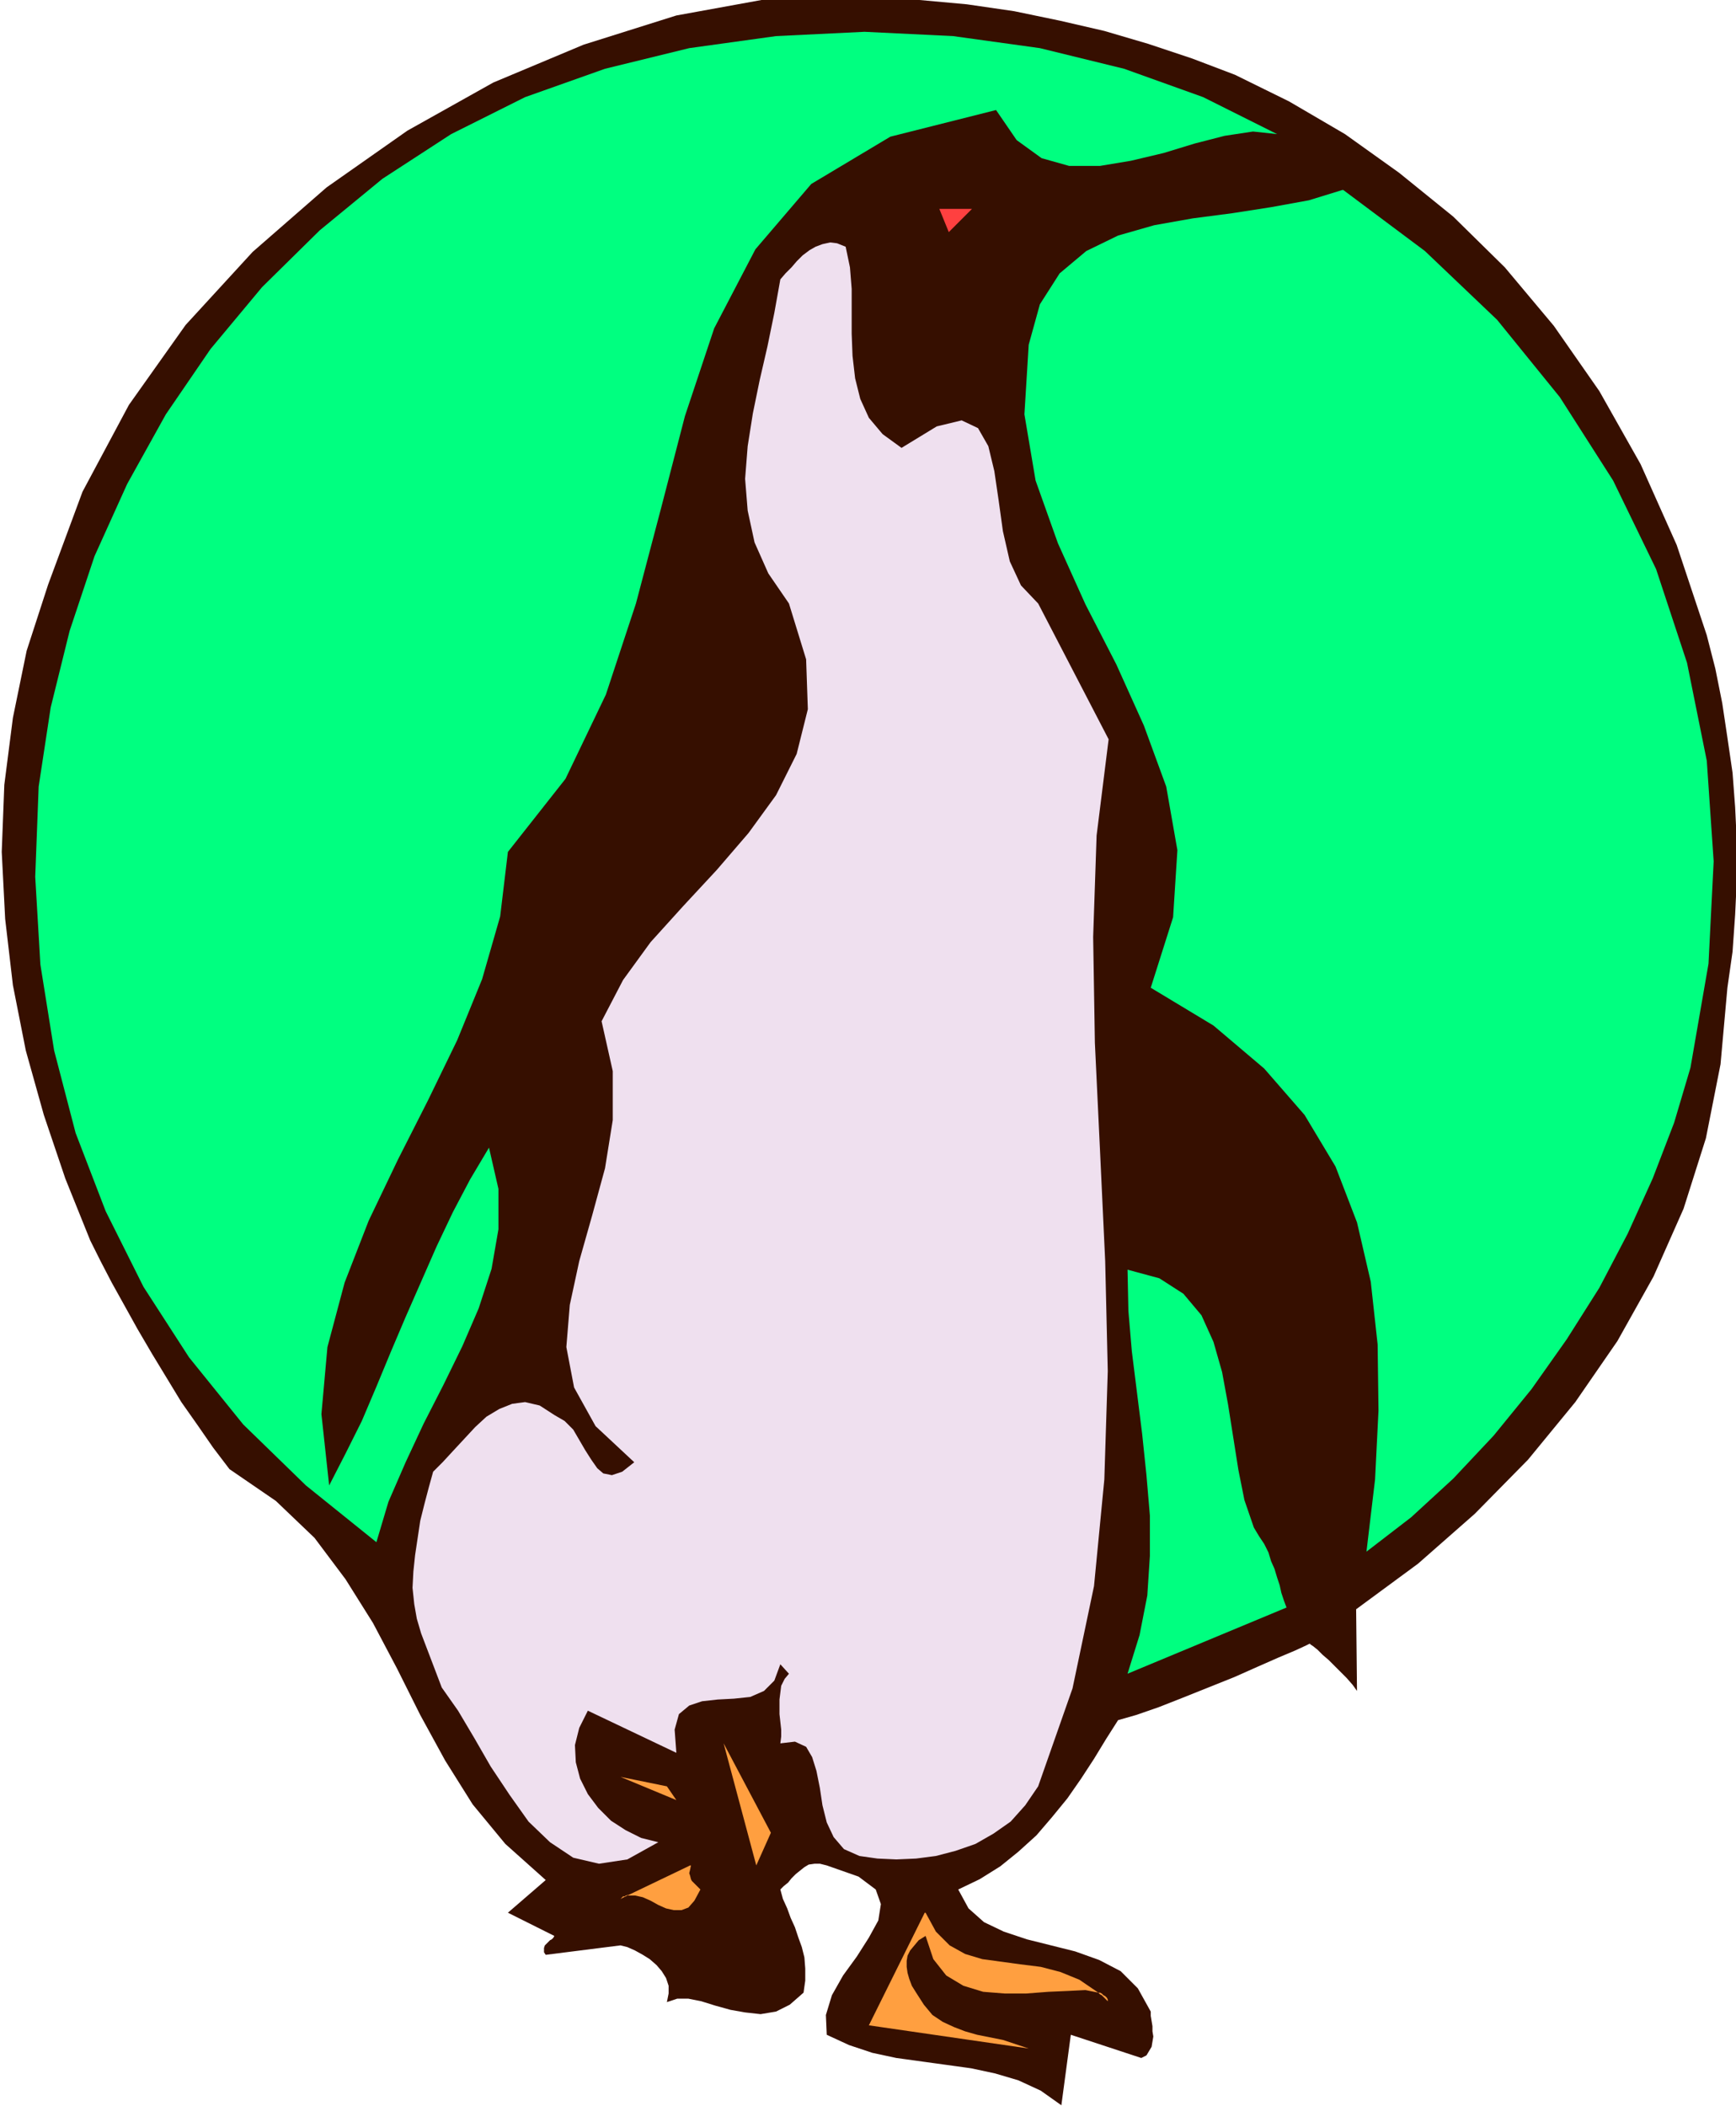
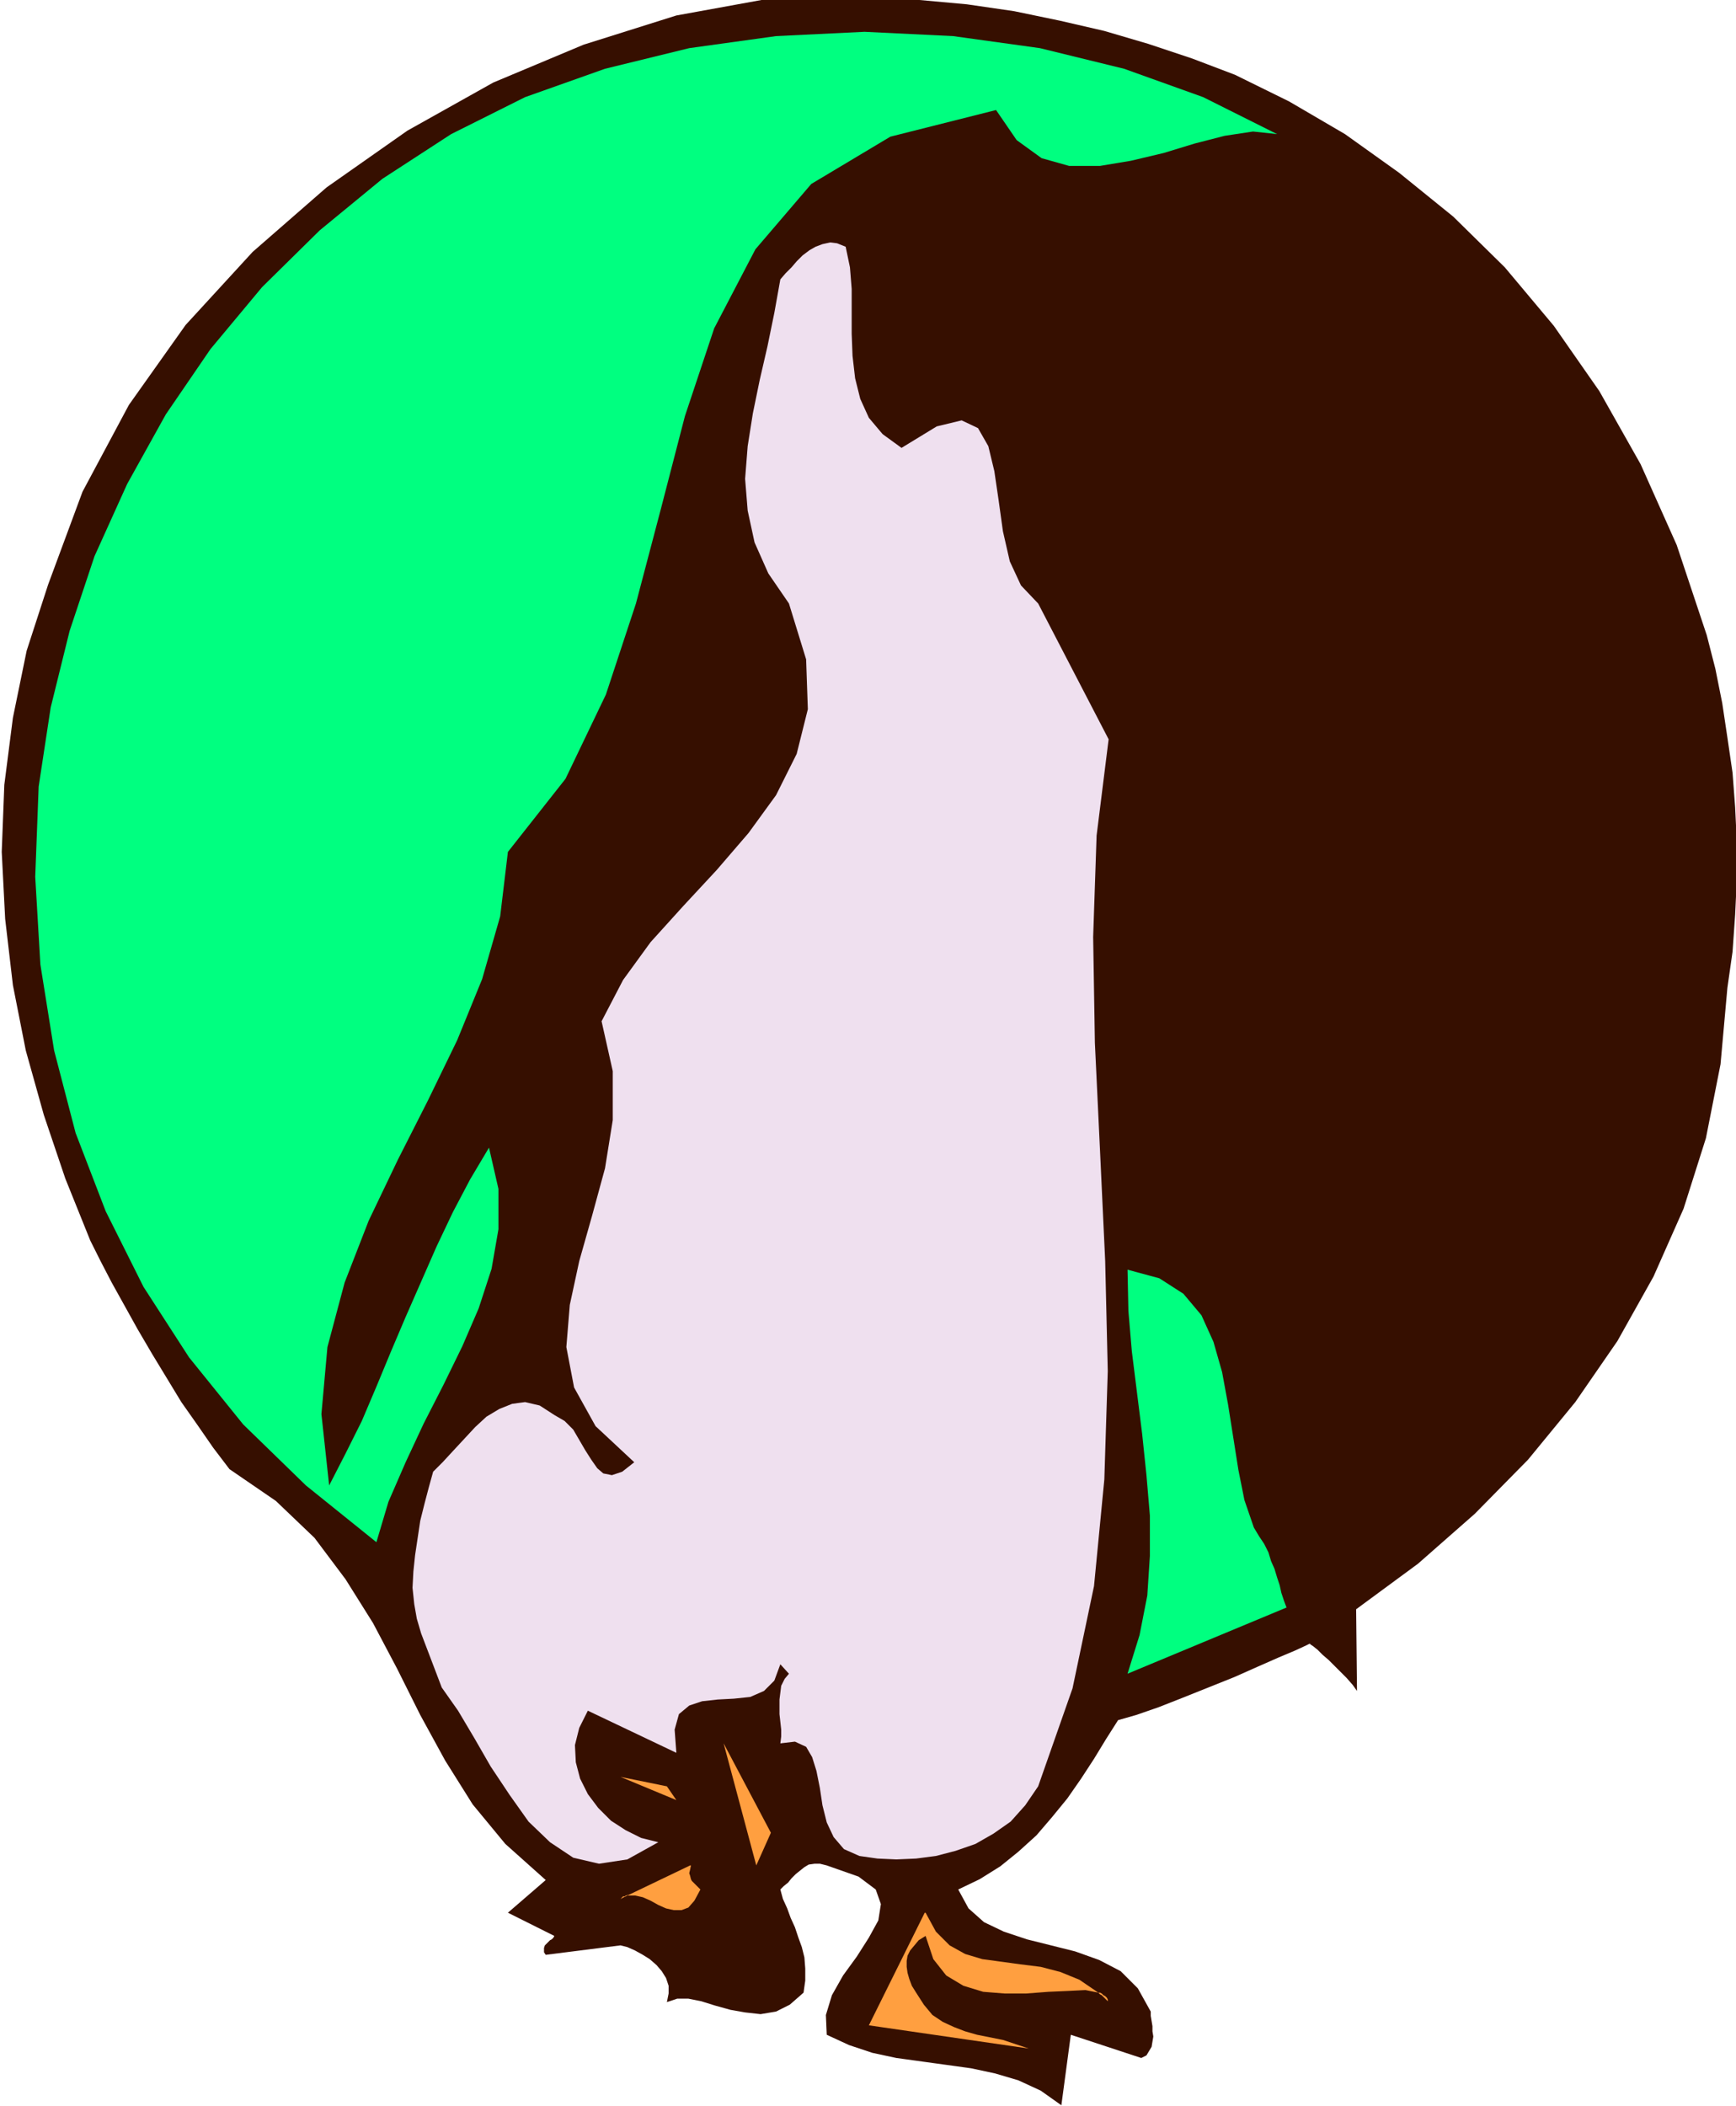
<svg xmlns="http://www.w3.org/2000/svg" fill-rule="evenodd" height="326.667" preserveAspectRatio="none" stroke-linecap="round" viewBox="0 0 2020 2450" width="269.333">
  <style>.pen1{stroke:none}.brush2{fill:#360f00}.brush3{fill:#00ff80}</style>
  <path class="pen1 brush2" fill-rule="nonzero" d="m1986 739-35-105-42-94-48-85-53-76-57-68-60-59-63-51-63-45-65-38-63-31-50-19-51-17-51-15-52-12-53-11-55-8-55-5-57-3-57-1-59 2-110 20-108 34-105 44-100 56-94 66-86 75-78 85-66 93-54 101-40 108-25 77-16 78-10 78-3 78 4 78 9 77 15 76 21 75 25 74 29 72 12 24 13 25 15 27 15 27 17 29 17 28 17 28 19 27 18 26 19 25 54 37 45 43 36 48 32 51 28 53 27 54 29 53 32 51 38 46 47 42-44 38 54 27-1 2-2 2-2 1-2 2-2 2-2 2-1 3v5l2 3 87-11 8 2 9 4 9 5 8 5 8 7 6 7 5 8 3 9v9l-2 10 12-4h13l15 3 16 5 18 5 17 3 18 2 18-3 16-8 16-14 2-14v-14l-1-13-3-12-4-11-4-12-5-11-4-11-5-11-3-11 4-4 5-4 4-5 5-5 5-4 5-4 5-3 7-1h6l8 2 37 13 20 15 6 17-3 19-11 20-14 22-16 22-13 23-7 23 1 23 26 12 27 9 28 6 29 4 29 4 29 4 28 6 27 8 26 12 24 17 11-82 82 27 6-3 3-5 3-5 1-6 1-6-1-6v-6l-1-6-1-6v-5l-15-27-20-20-25-13-28-10-28-7-28-7-27-9-23-11-18-16-12-22 25-12 24-15 21-17 21-19 18-21 18-22 16-23 15-23 14-23 14-22 21-6 26-9 28-11 30-12 30-12 27-12 25-11 19-8 13-6 4-2 1 1 3 2 5 4 6 6 7 6 7 7 7 7 7 7 7 8 5 7-1-95 72-53 66-58 62-63 55-67 49-71 42-75 35-79 26-82 17-86 8-89 6-42 3-43 2-42v-41l-2-42-3-40-6-41-6-40-8-40-10-39z" />
  <path class="pen1 brush2" fill-rule="nonzero" d="m44 914 15-91 22-89 29-87 38-84 45-81 52-76 60-72 67-66 73-60 80-52 86-43 93-33 98-24 101-14 103-5 103 5 101 14 98 24 92 33 86 43-28-3-33 5-35 9-36 11-38 9-36 6h-36l-32-9-29-21-24-35-123 31-92 55-65 76-48 92-34 102-28 108-29 110-35 106-47 98-67 85-9 75-21 73-29 71-34 70-35 69-34 71-28 72-20 75-7 78 9 83 19-37 19-38 17-40 17-41 17-40 18-41 18-41 19-40 20-38 22-37 11 48v47l-8 46-15 46-19 44-22 45-23 45-21 45-20 46-14 47-82-66-73-71-63-78-53-82-44-88-35-91-25-96-16-100-6-102 4-105z" />
  <path class="pen1 brush2" fill-rule="nonzero" d="m1131 243-27 27-11-27h38zM730 2204l-8 5 1-1 1-1 1-1h2l1-1h2l74-35-1 5-1 4 1 3 1 4 1 2 2 2 2 2 2 2 2 2 2 2-7 13-7 8-8 3h-9l-9-2-9-4-9-5-9-4-9-2h-9zm150-34-38-142 55 104-17 38zm398 147 2 1 2 1 1 1 1 1 2 1 1 1 1 1 1 2v1l1 2-1-1-2-2-1-1-1-1-1-1-1-1-1-1-2-1-1-1-1-1-15-3-20 1-23 1-26 2h-25l-25-2-23-7-20-12-15-19-9-27-8 5-5 6-5 6-3 6-1 6v7l1 7 2 7 3 8 5 8 9 14 10 12 12 8 13 6 13 5 14 4 15 3 15 3 15 5 15 5-186-27 66-131 12 22 16 16 18 10 20 6 22 3 22 3 24 3 23 6 22 9 22 15z" />
  <path class="pen1 brush2" fill-rule="nonzero" d="m1207 2077-14 23-17 19-20 14-21 12-23 8-23 6-23 3-23 1-22-1-21-3-18-8-12-14-8-17-5-20-3-20-4-20-5-16-7-12-13-6-17 2 1-8v-8l-1-9-1-9v-17l1-8 1-8 4-8 5-6-10-11-7 19-12 12-16 7-19 2-19 1-18 2-15 5-12 10-5 18 2 27-103-49-10 20-5 20 1 20 5 19 9 18 12 16 15 15 17 11 18 9 20 5-36 20-33 5-30-7-27-18-25-24-22-31-22-33-19-33-19-32-19-27-24-63-5-17-3-17-2-19 1-19 2-19 3-20 3-20 5-20 5-19 5-18 11-11 12-13 13-14 13-14 13-12 15-9 15-6 15-2 17 4 17 11 12 7 10 10 7 12 7 12 7 11 7 10 7 6 10 2 12-4 14-11-45-42-25-45-9-47 4-49 11-51 15-53 15-55 9-56v-57l-13-58 25-48 32-44 38-42 39-42 37-43 32-44 24-48 13-52-2-58-20-65-24-35-16-36-8-37-3-37 3-38 6-38 8-39 9-39 8-39 7-39 6-7 7-7 6-7 7-7 8-6 7-4 8-3 9-2 8 1 10 4 5 24 2 25v52l1 26 3 26 6 24 10 22 16 19 23 16 40-25 29-7 19 9 12 21 7 29 5 34 5 36 8 35 13 28 20 21 82 158-14 112-4 118 2 123 6 126 6 128 3 128-4 126-12 124-25 119-40 114z" />
  <path class="pen1 brush2" fill-rule="nonzero" d="m787 2094-65-27 54 11 11 16zm524-148 15-44 9-46 3-46v-47l-4-47-5-48-6-48-6-48-4-47-1-48 37 10 28 18 21 25 14 31 10 35 7 38 6 38 6 38 7 35 11 32 6 9 5 9 4 9 4 10 4 10 3 10 3 9 3 10 3 9 3 8-185 77zm655-704-18 64-25 65-29 64-33 63-38 60-41 58-44 54-47 50-49 45-52 40 10-84 4-80-1-77-8-73-16-69-25-65-36-60-47-54-59-50-73-44 26-82 5-78-13-74-26-71-32-71-36-70-32-71-26-73-13-77 5-81 13-47 23-36 31-26 37-18 42-12 45-8 46-6 45-7 44-8 40-12 95 71 84 80 73 90 62 97 50 103 36 109 23 114 8 117-6 119-21 121z" />
  <path class="pen1 brush3" fill-rule="nonzero" d="m569 1335-22 37-20 38-19 40-18 41-18 41-17 40-17 41-17 40-19 38-19 37-9-83 7-78 20-75 28-72 34-71 35-69 34-70 29-71 21-73 9-75 67-85 47-98 35-106 29-110 28-108 34-102 48-92 65-76 92-55 123-31 24 35 29 21 32 9h36l36-6 38-9 36-11 35-9 33-5 28 3-86-43-92-33-98-24-101-14-103-5-103 5-101 14-98 24-93 33-86 43-80 52-73 60-67 66-60 72-52 76-45 81-38 84-29 87-22 89-14 92-4 105 6 102 16 100 25 96 35 91 44 88 53 82 63 78 73 71 82 66 14-47 20-46 21-45 23-45 22-45 19-44 15-46 8-46v-47l-11-48z" />
-   <path class="pen1 brush3" fill-rule="nonzero" d="m1562 221-39 12-44 8-45 7-46 6-45 8-42 12-37 18-31 26-23 36-13 47-5 81 13 77 26 73 32 71 36 70 32 71 26 71 13 74-5 78-26 82 73 44 59 50 47 54 36 60 25 65 16 69 8 73 1 77-4 80-10 84 52-40 49-45 47-50 44-54 41-58 38-60 33-63 29-64 25-65 19-64 21-121 6-119-8-117-23-114-36-109-50-103-62-97-73-90-84-80-95-71z" />
-   <path class="pen1" fill-rule="nonzero" style="fill:#ff4040" d="M1131 243h-38l11 27 27-27z" />
+   <path class="pen1" fill-rule="nonzero" style="fill:#ff4040" d="M1131 243h-38z" />
  <path class="pen1" fill-rule="nonzero" style="fill:#efe0ef" d="m1207 701-19-20-13-28-8-35-5-36-5-34-7-29-12-21-19-9-29 7-41 25-22-16-16-19-10-22-6-24-3-26-1-26v-52l-2-25-5-24-10-4-8-1-9 2-8 3-7 4-8 6-7 7-6 7-7 7-6 7-7 39-8 39-9 39-8 39-6 38-3 38 3 37 8 37 16 36 24 35 20 65 2 58-13 52-24 48-32 44-37 43-39 42-38 42-32 44-25 48 13 58v57l-9 56-15 55-15 53-11 51-4 49 9 47 25 45 45 42-14 11-12 4-10-2-7-6-7-10-7-11-7-12-7-12-10-10-12-7-17-11-17-4-15 2-15 6-15 9-13 12-13 14-13 14-12 13-11 11-5 18-5 19-5 20-3 20-3 20-2 19-1 19 2 19 3 17 5 17 24 63 19 27 19 32 19 33 22 33 22 31 25 24 27 18 30 7 33-5 36-20-20-5-18-9-17-11-15-15-12-16-9-18-5-19-1-20 5-20 10-20 103 49-2-27 5-18 12-10 15-5 18-2 19-1 19-2 16-7 12-12 7-19 10 11-5 6-4 8-1 8-1 8v17l1 9 1 9v8l-1 8 17-2 13 6 7 12 5 16 4 20 3 20 5 20 8 17 12 14 18 8 21 3 22 1 23-1 23-3 23-6 23-8 21-12 20-14 17-19 15-22 40-114 25-119 12-124 4-126-3-128-6-128-6-126-2-123 4-118 14-112-82-158z" />
  <path class="pen1 brush3" fill-rule="nonzero" d="m1459 1777-11-32-7-35-6-38-6-38-7-38-10-35-14-31-21-25-28-18-37-10 1 48 4 47 6 48 6 48 5 48 4 47v47l-3 46-9 46-14 45 185-77-3-8-3-9-2-9-3-9-3-10-4-9-3-10-5-10-6-9-6-10z" />
  <path class="pen1" fill-rule="nonzero" d="m880 2170 17-38-55-104 38 142zm-93-76-11-16-54-11 65 27zm-57 110-1 1h-1l-1 1h-2l-1 1-1 1-1 1 8-4zm73-34-73 35h9l9 2 9 4 9 5 9 4 9 2h9l8-3 7-8 7-13-2-2-2-2-2-2-2-2-2-2-1-2-1-4-1-3 1-4 1-5zm273 55-65 131 186 27-15-5-15-5-15-3-15-3-14-4-13-5-13-6-12-8-10-12-9-14-5-8-3-8-2-7-1-7v-7l1-6 3-6 5-6 5-6 8-5 9 27 15 19 20 12 23 7 25 2h25l26-2 23-1 20-1 15 3-22-15-22-9-23-6-24-3-22-3-22-3-20-6-18-10-16-16-12-22zm213 103v-2l-1-2-1-1-1-1-2-1-1-1-1-1-2-1h-2l1 1 1 1 2 1 1 1 1 1 1 1 1 1 1 1 2 2 1 1z" style="fill:#ff9f40" />
</svg>